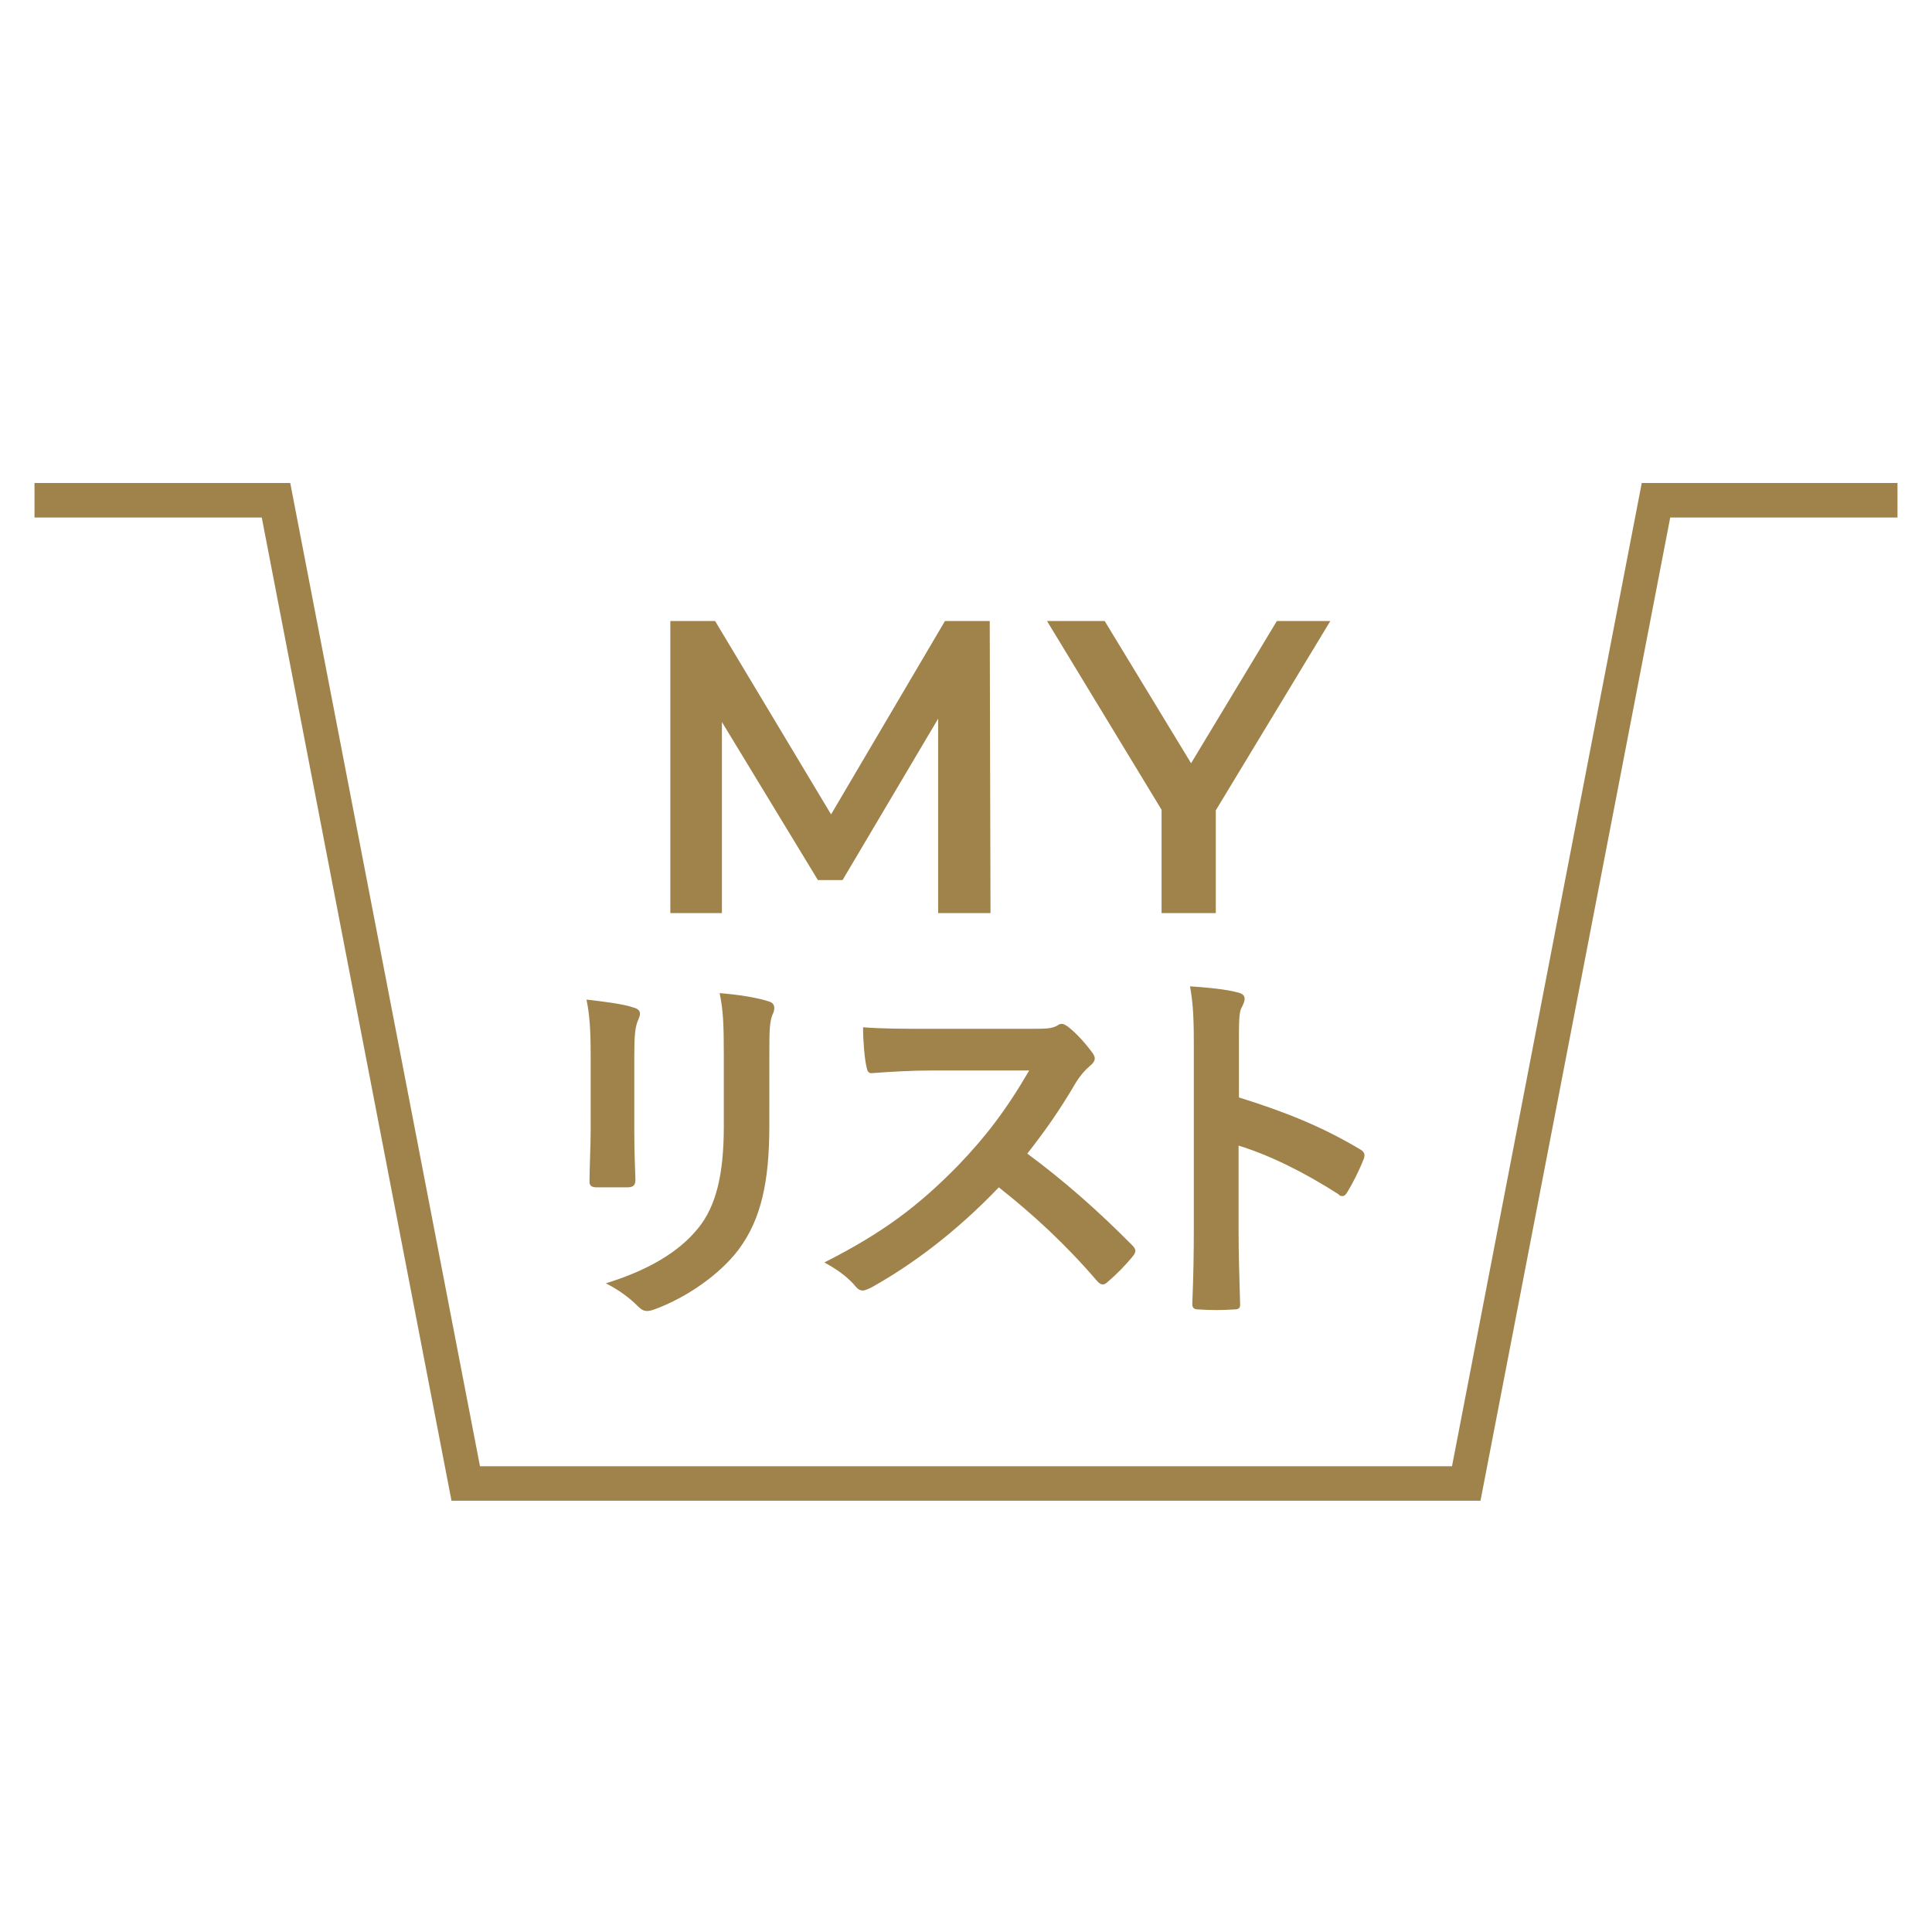
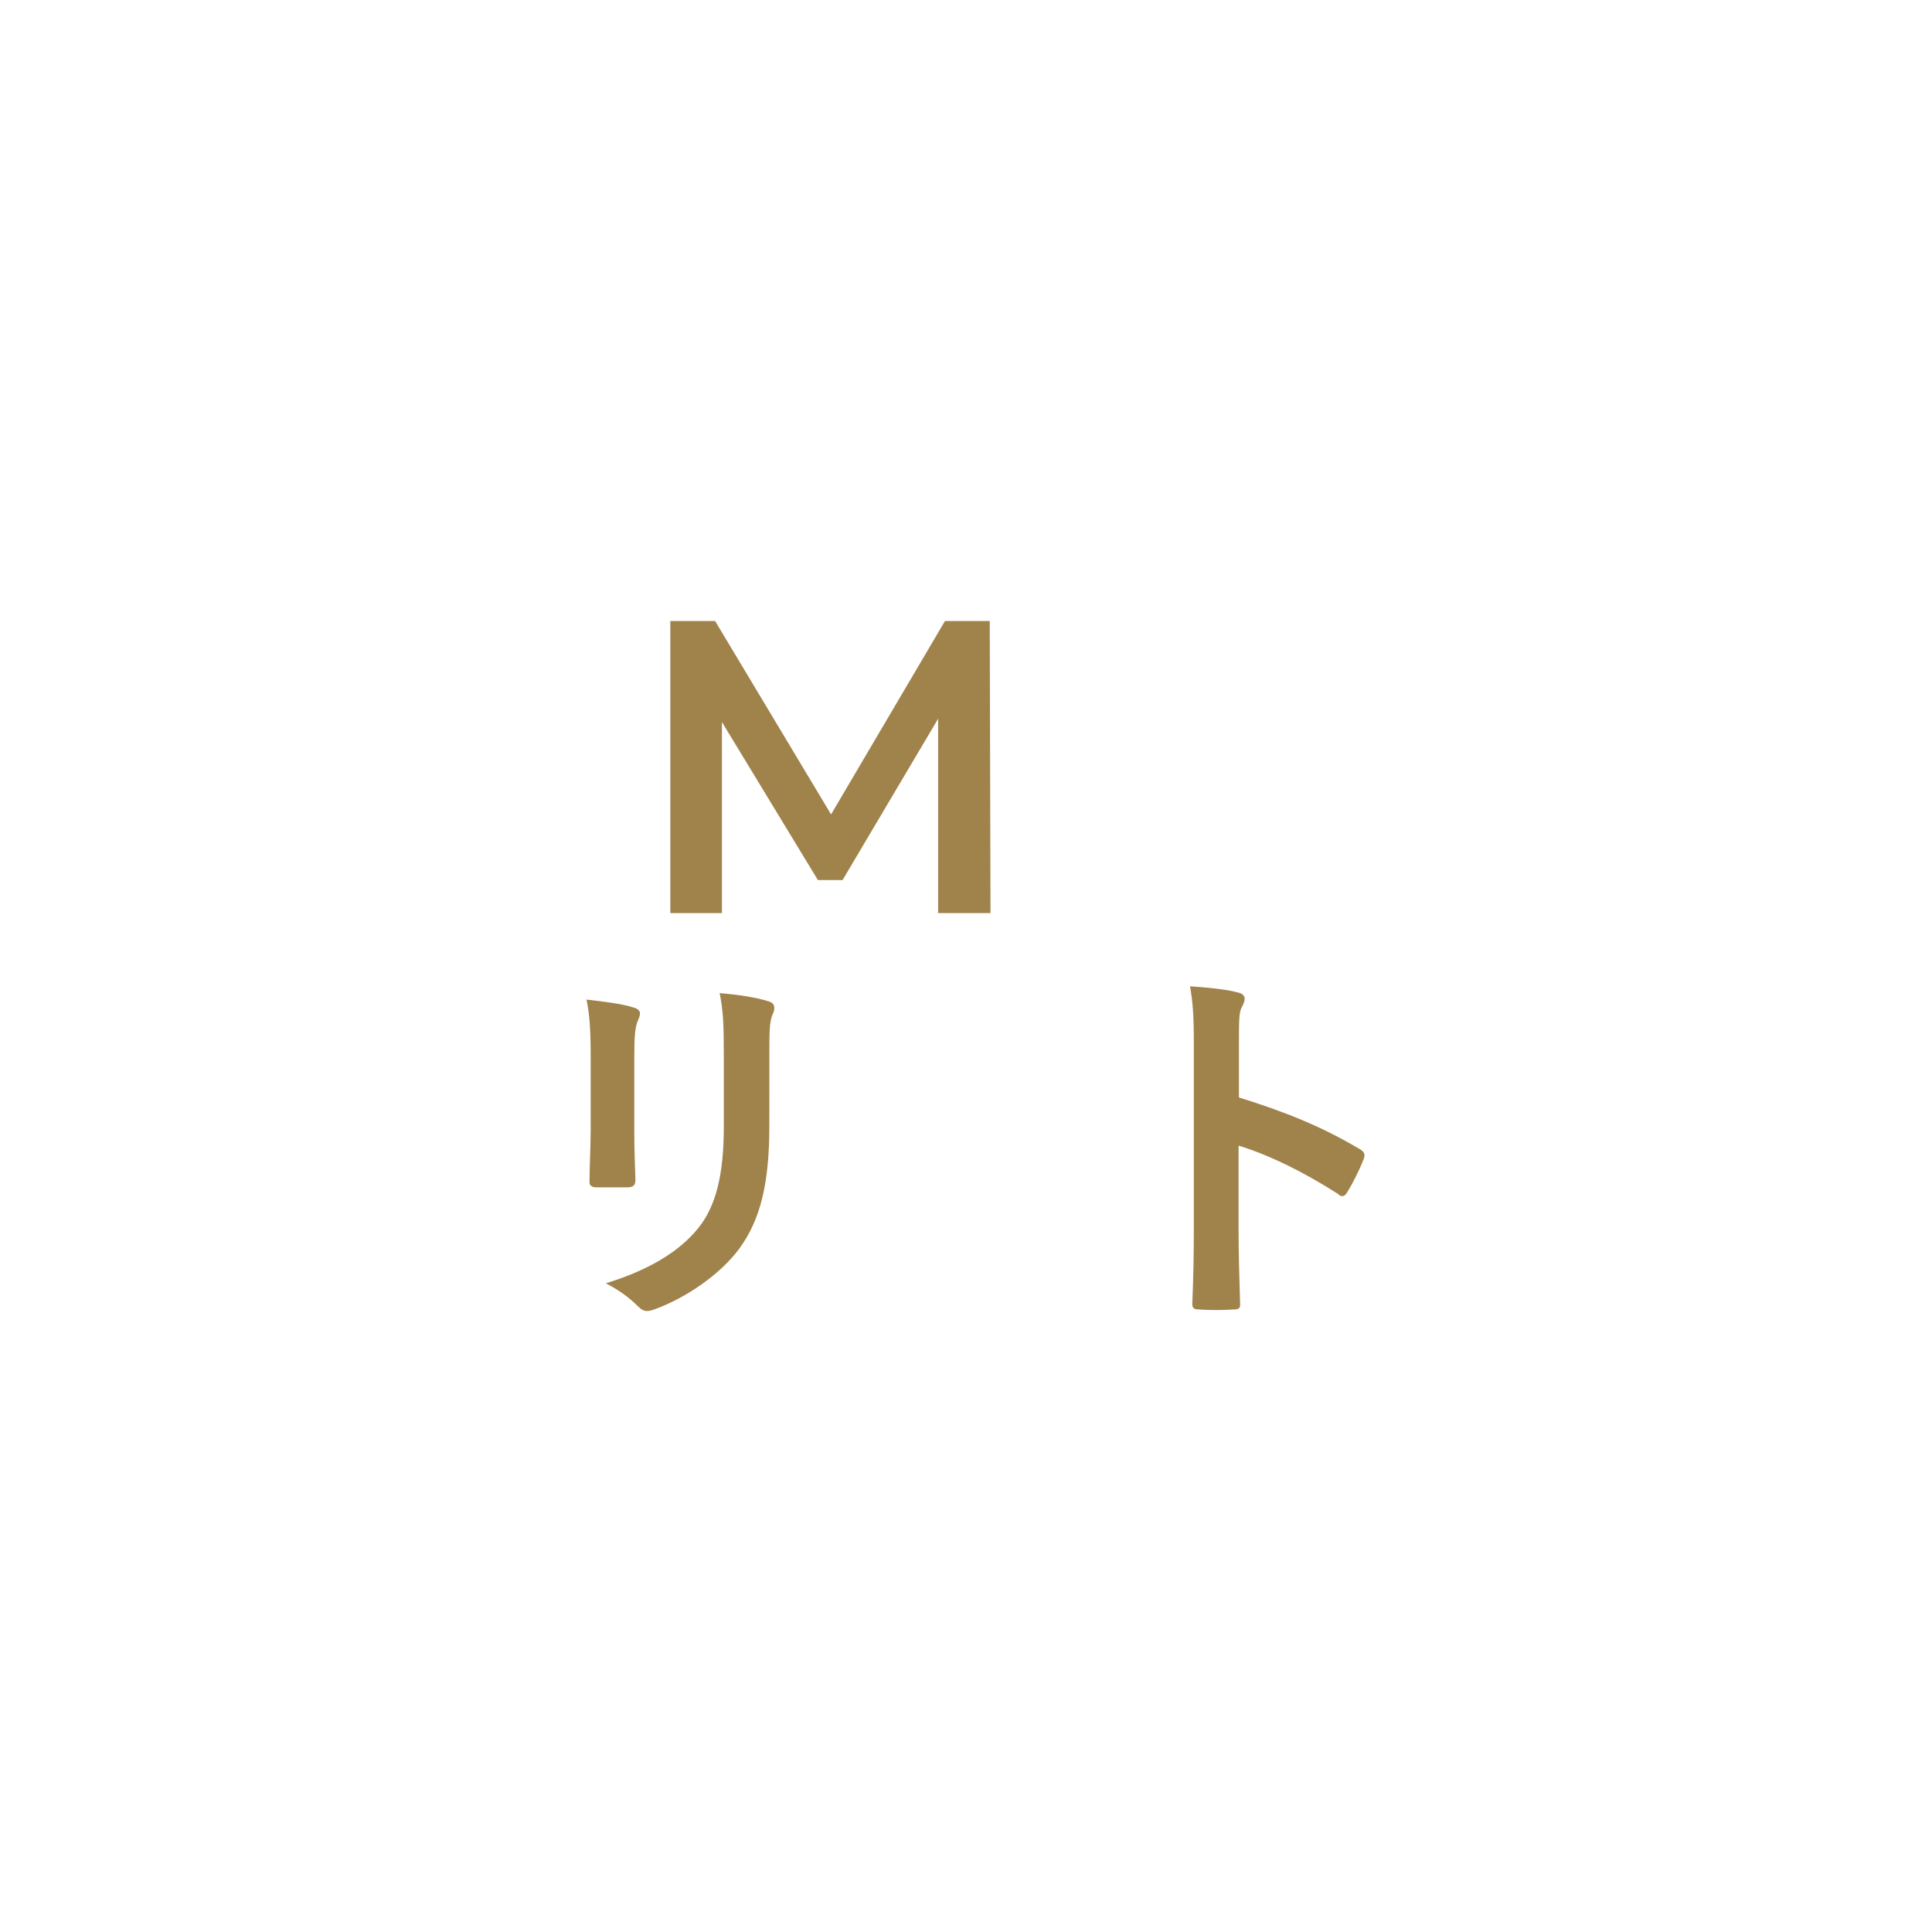
<svg xmlns="http://www.w3.org/2000/svg" fill="none" height="84" viewBox="0 0 84 84" width="84">
  <g fill="#a0824b">
-     <path clip-rule="evenodd" d="m11.381 22.5h-9.881v-1.5h11.119l8.25 42.75h42.262l8.25-42.75h11.119v1.5h-9.881l-8.25 42.75h-44.738z" fill-rule="evenodd" />
    <path d="m29.145 39.699v-12.699h1.946l5.558 9.269h-1.022l5.459-9.269h1.946l.033 12.699h-2.276v-9.203h.445l-4.601 7.768h-1.072l-4.717-7.768h.544v9.203z" />
-     <path d="m50.503 39.699v-5.03l.544 1.435-5.525-9.104h2.507l4.469 7.356h-1.418l4.436-7.356h2.325l-5.508 9.104.528-1.435v5.03h-2.342z" />
    <path d="m25.681 45.868c0-1.138-.05-1.765-.181-2.408.693.082 1.567.181 2.045.346.198.05.28.148.28.264 0 .082-.033.165-.066.247-.148.313-.181.726-.181 1.567v3.332c0 .858.033 1.501.049 2.078 0 .247-.099.33-.363.33h-1.319c-.231 0-.33-.083-.313-.28 0-.577.05-1.534.05-2.243zm7.768 3.084c0 2.441-.363 4.074-1.336 5.377-.808 1.072-2.243 2.078-3.628 2.589-.132.049-.247.082-.346.082-.132 0-.247-.05-.396-.198-.396-.396-.825-.709-1.402-1.006 1.765-.544 3.15-1.319 4.024-2.408.759-.94 1.105-2.309 1.105-4.404v-3.117c0-1.418-.033-1.946-.181-2.688.792.066 1.583.181 2.144.363.165.05.231.148.231.28 0 .083-.017.181-.066.264-.148.346-.148.775-.148 1.798z" />
-     <path d="m44.846 44.73c.594 0 .891 0 1.138-.148.066-.05.115-.066.181-.066.099 0 .181.066.28.132.379.297.759.726 1.072 1.155.05.082.082.148.082.214 0 .099-.066.214-.214.33-.214.181-.429.429-.61.726-.676 1.155-1.319 2.078-2.111 3.084 1.583 1.171 3.051 2.457 4.568 3.991.083.082.132.165.132.231 0 .066-.033.148-.115.247-.313.379-.693.775-1.105 1.121-.066.066-.132.099-.198.099-.083 0-.148-.05-.231-.132-1.385-1.616-2.804-2.919-4.288-4.09-1.864 1.946-3.744 3.348-5.542 4.354-.148.066-.264.132-.379.132-.099 0-.198-.05-.28-.148-.363-.445-.841-.775-1.385-1.072 2.573-1.303 4.107-2.474 5.805-4.206 1.188-1.237 2.095-2.408 3.101-4.14h-4.255c-.858 0-1.715.05-2.606.116-.132 0-.181-.099-.214-.28-.082-.346-.148-1.138-.148-1.715.891.066 1.715.066 2.787.066z" />
    <path d="m53.867 47.715c2.012.627 3.612 1.27 5.245 2.243.181.099.264.214.181.429-.214.544-.478 1.056-.709 1.435-.066.115-.132.181-.214.181-.05 0-.116 0-.181-.083-1.517-.973-3.002-1.699-4.338-2.111v3.645c0 1.072.033 2.045.066 3.233.017.198-.066.247-.297.247-.478.033-.99.033-1.468 0-.231 0-.313-.049-.313-.247.05-1.22.066-2.193.066-3.249v-8.114c0-1.237-.05-1.781-.165-2.441.759.05 1.583.132 2.062.264.231.05.313.148.313.28 0 .099-.05.231-.132.379-.116.214-.116.627-.116 1.55z" />
  </g>
</svg>